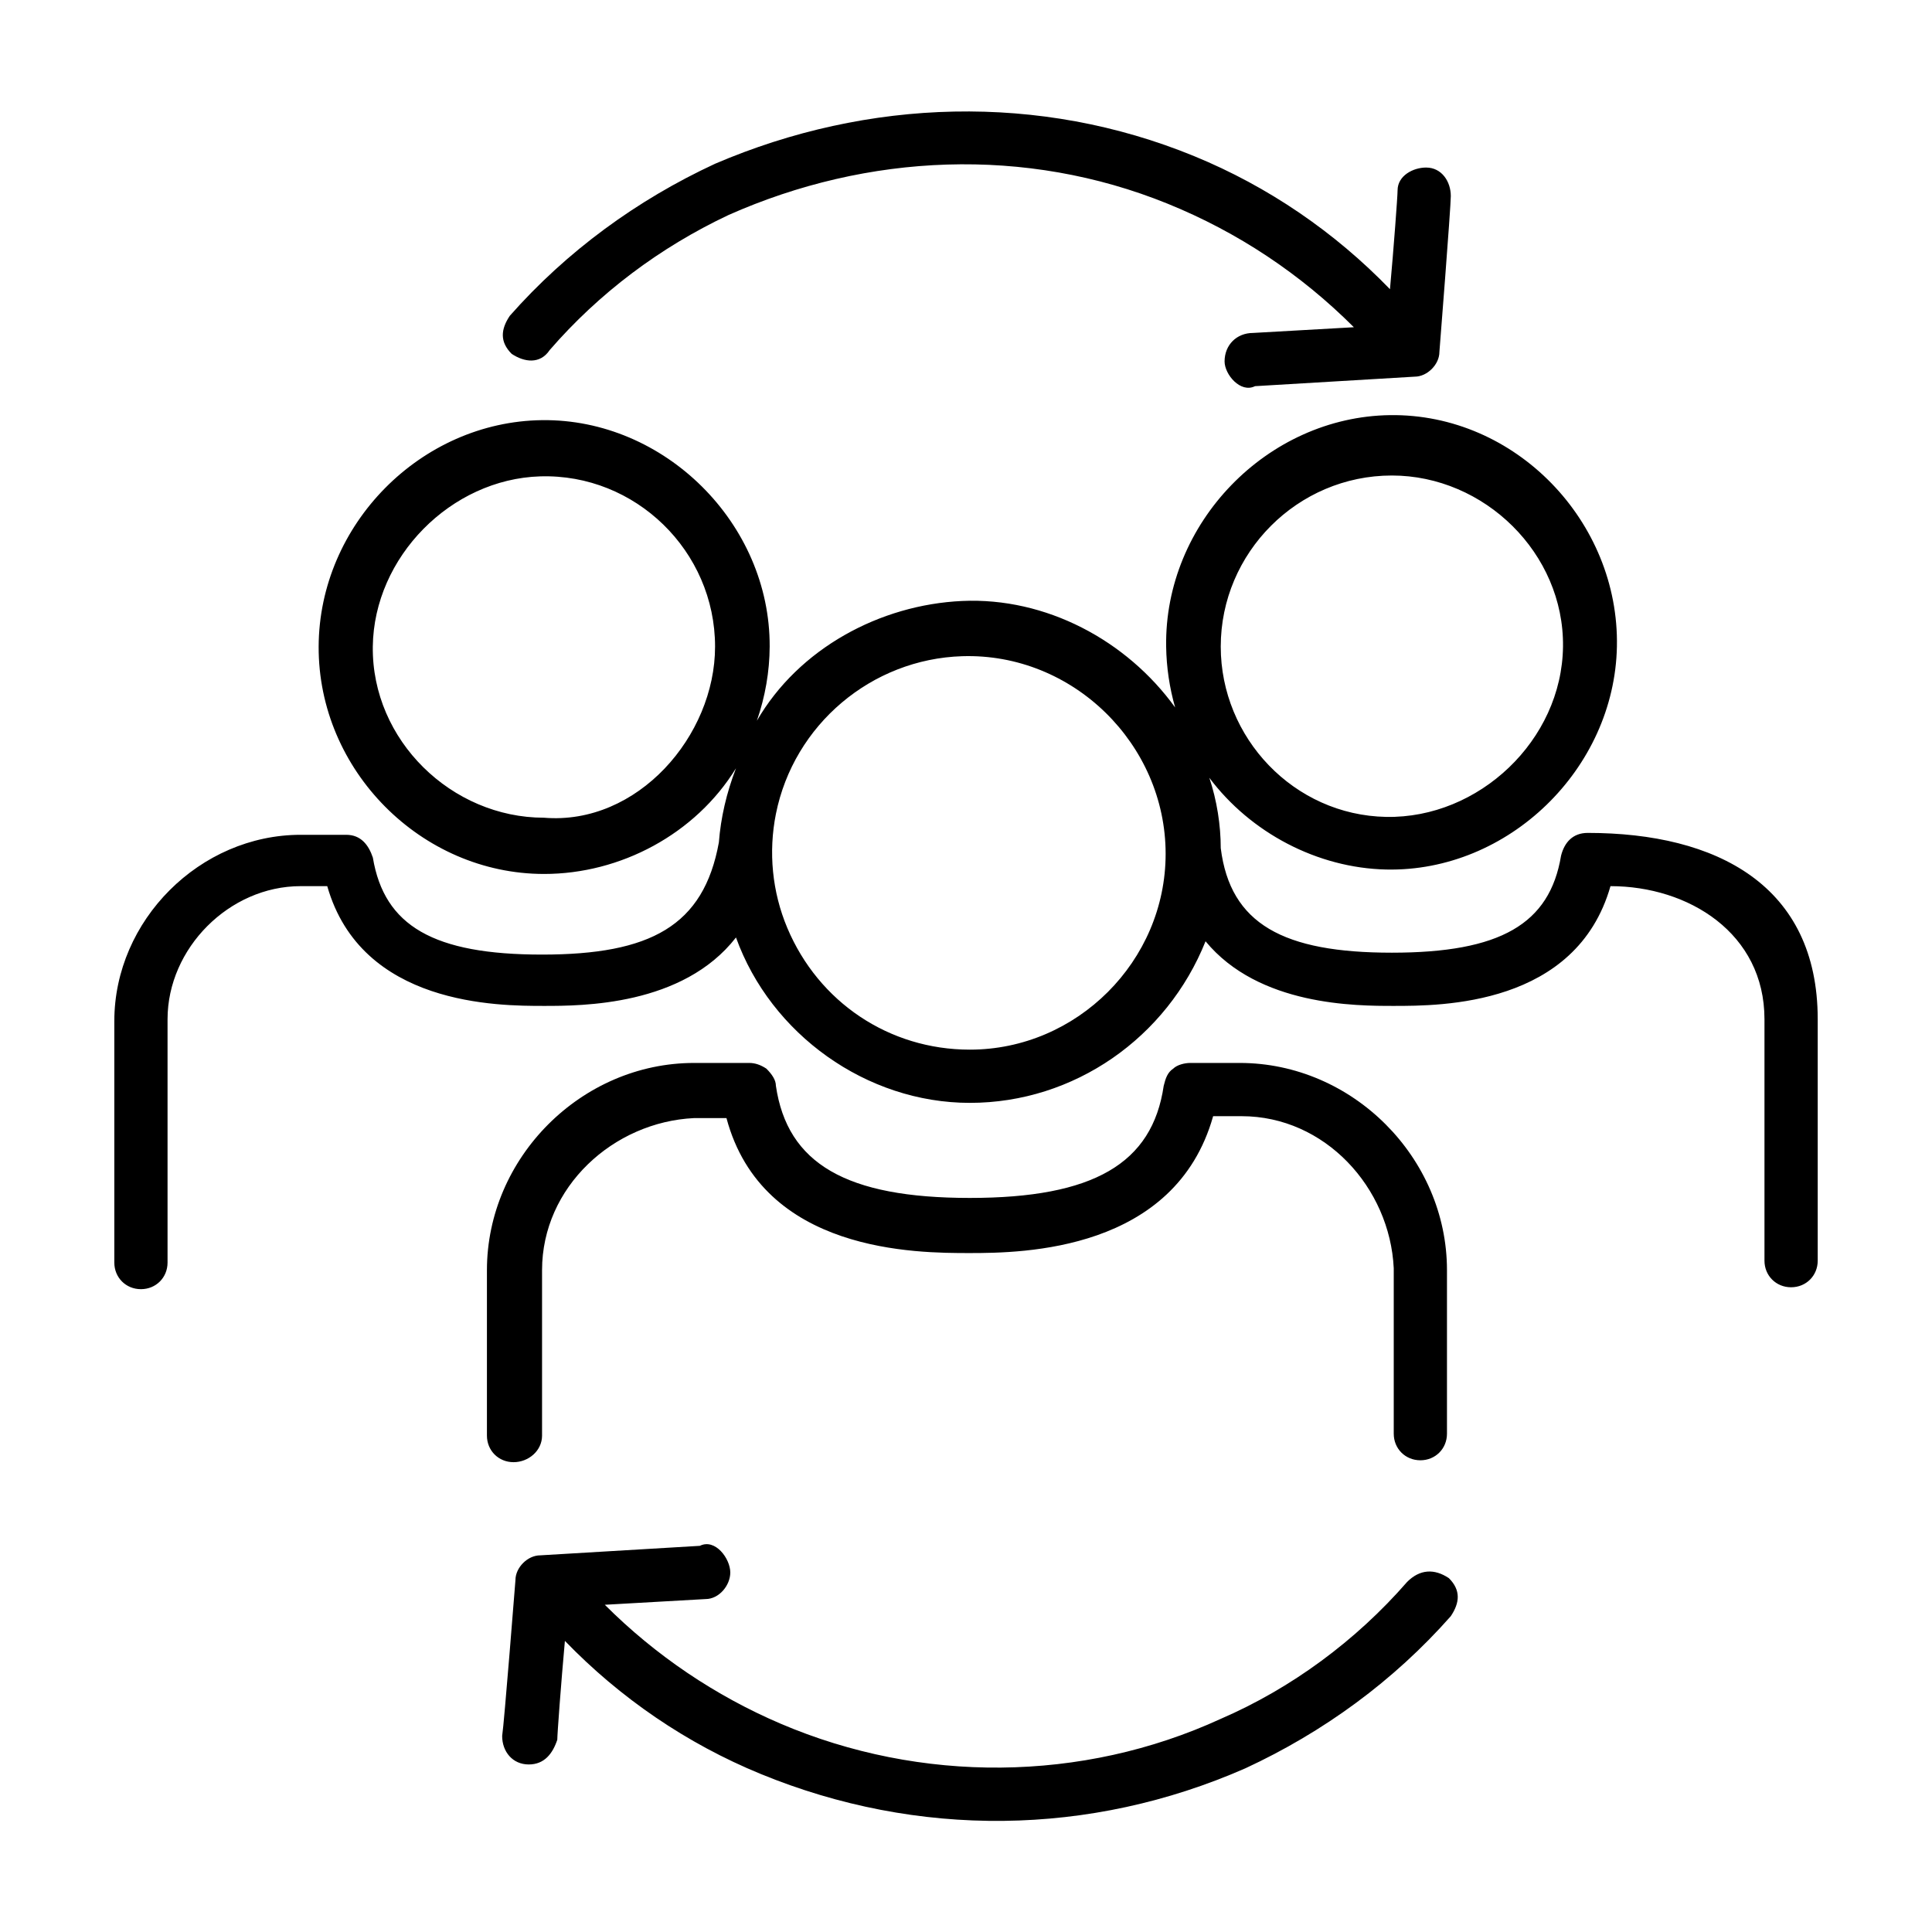
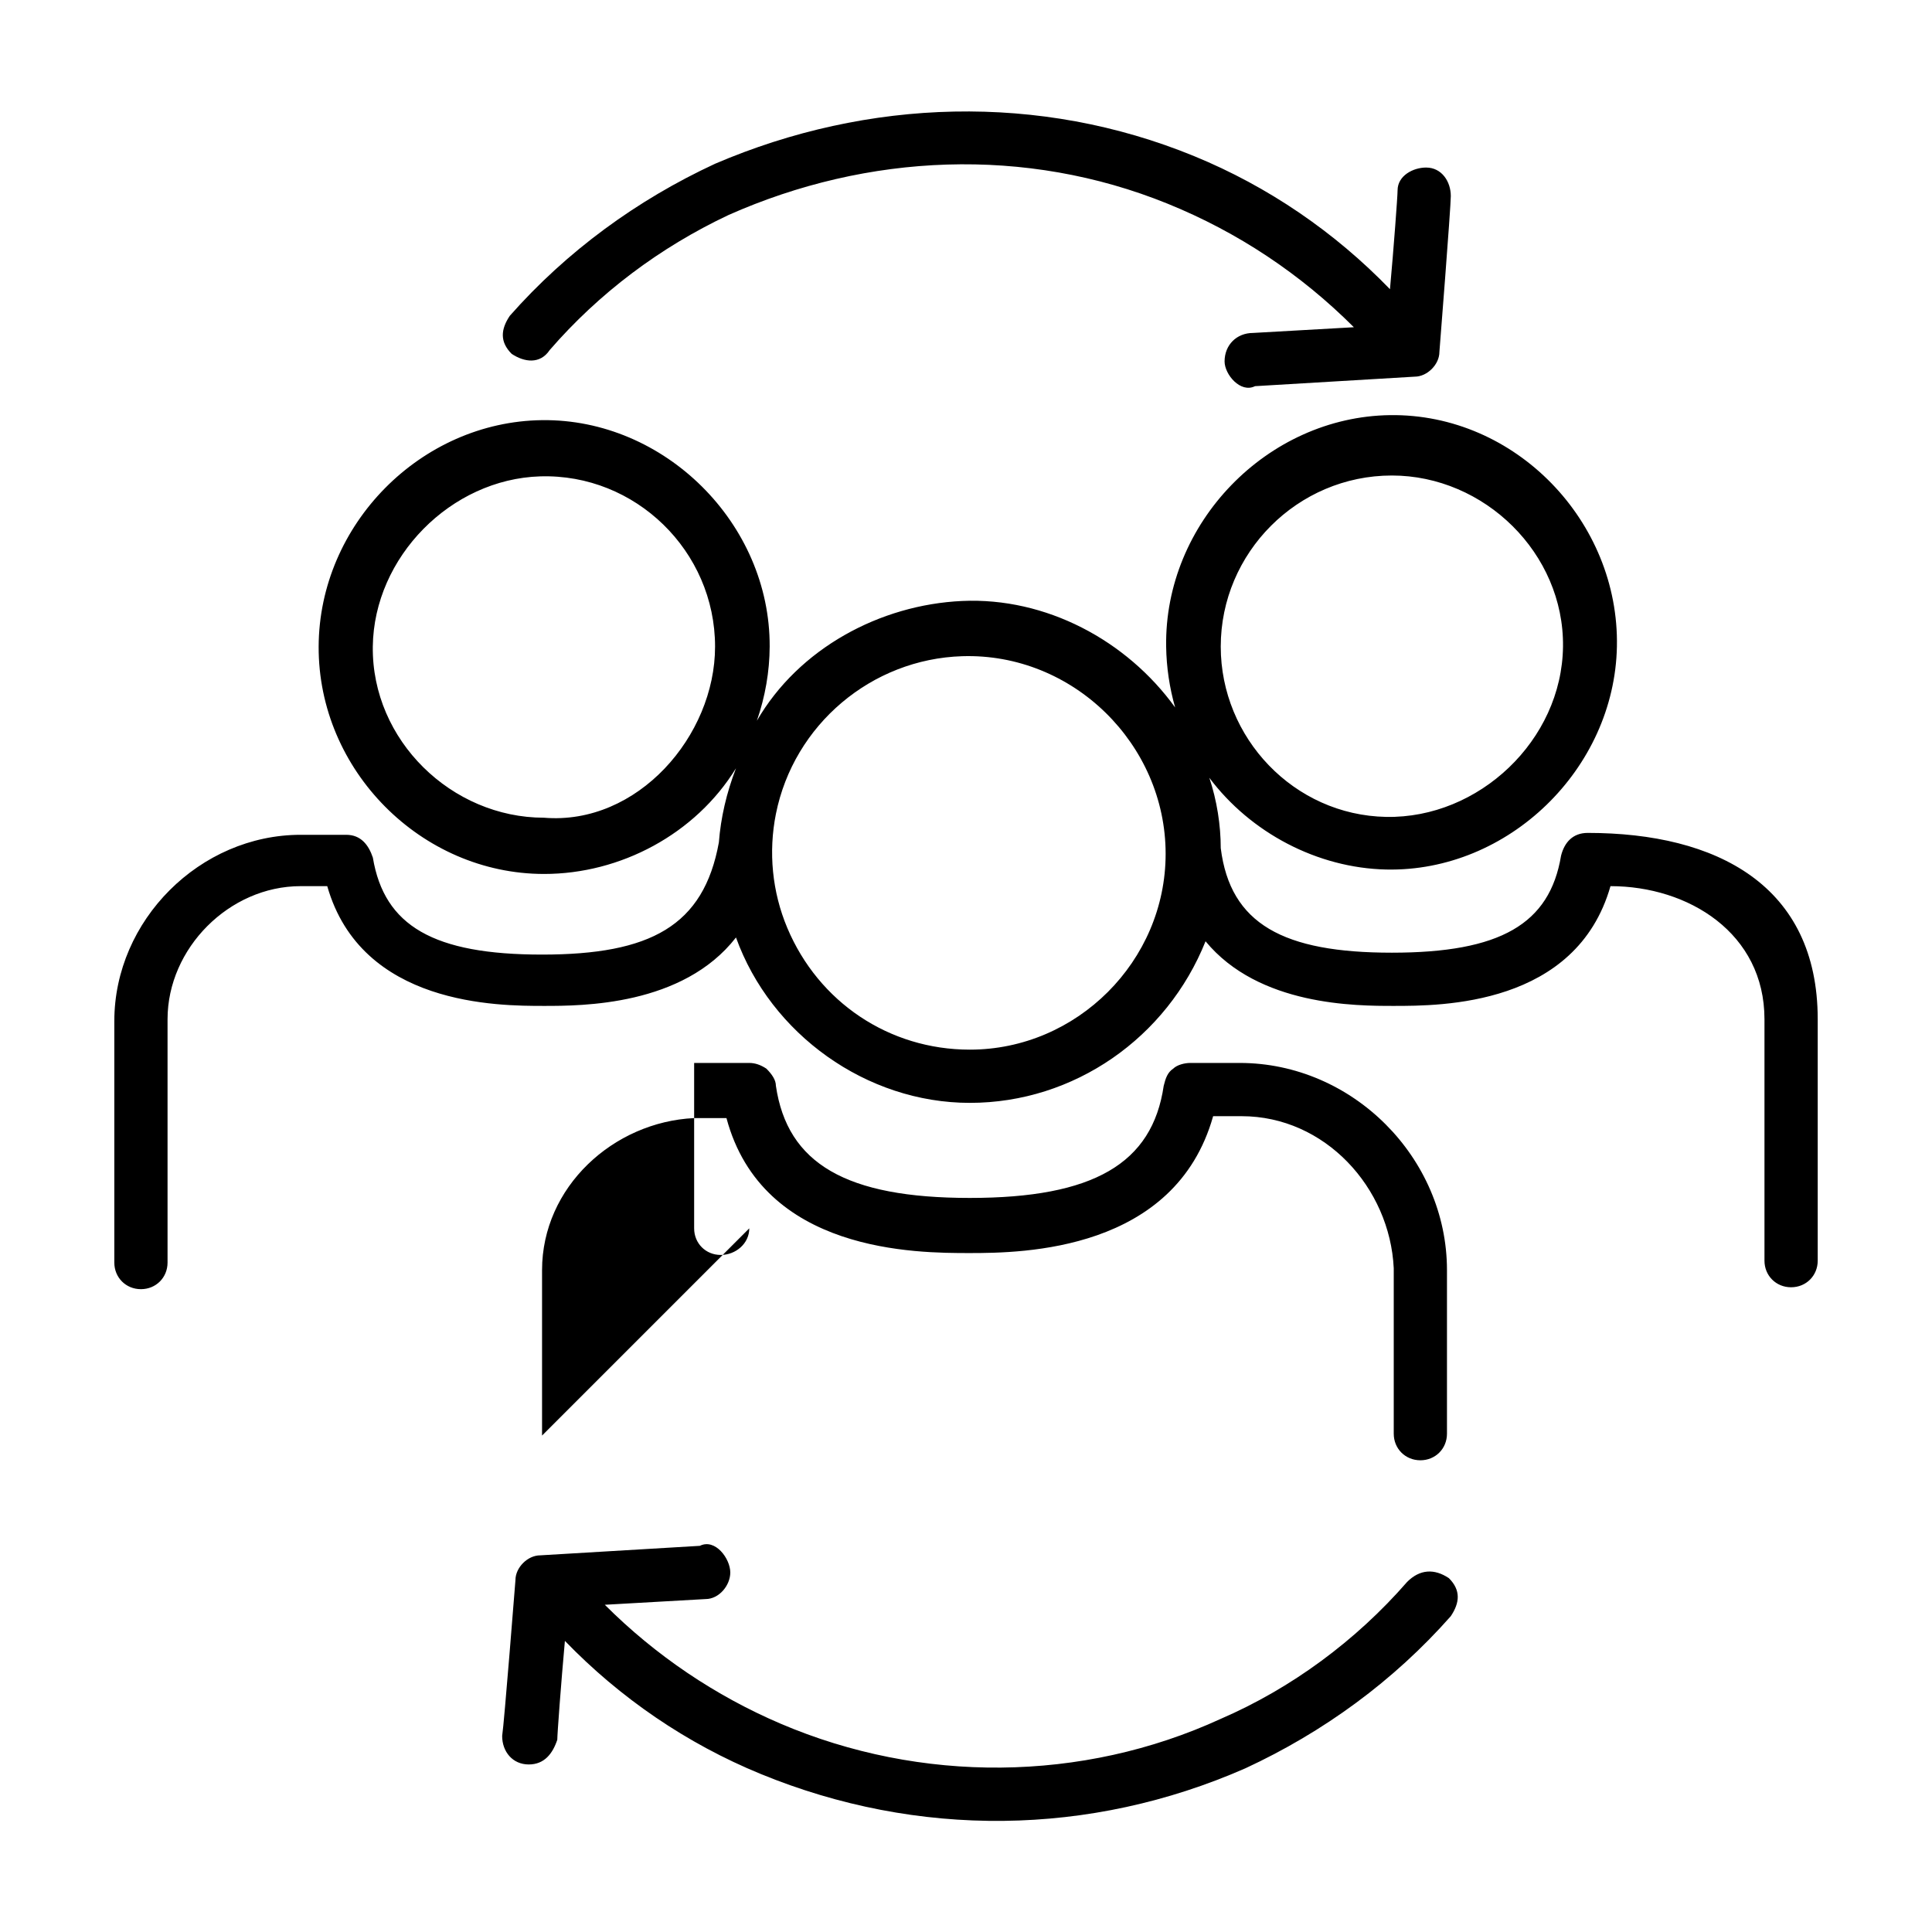
<svg xmlns="http://www.w3.org/2000/svg" fill="#000000" width="800px" height="800px" version="1.1" viewBox="144 144 512 512">
-   <path d="m287.65 524.44v-43.832c0-22.055 18.902-39.285 40.305-40.305h8.566c9.57 35.77 50.379 35.77 64.488 35.77 14.105 0 54.41-0.504 64.484-36.273h7.559c22.055 0 39.285 18.902 40.305 40.305v43.832c0 3.981 3.07 7.051 7.055 7.051s7.051-3.07 7.051-7.051v-43.328c0-29.828-25.035-54.918-54.914-54.918h-13.098c-1.512 0-3.527 0.504-4.535 1.512-1.512 1.008-2.016 2.519-2.519 4.535-3.023 20.656-18.641 29.727-51.387 29.727-32.75 0-48.367-9.07-51.391-29.727 0-1.512-1.008-3.023-2.519-4.535-1.512-1.008-3.023-1.512-4.535-1.512h-14.609c-29.914 0-54.914 25.125-54.914 54.918v43.832c0 3.981 3.07 7.051 7.055 7.051 3.953 0 7.555-3.016 7.555-7.051zm277.1-159.71c-3.902 0-6.16 2.473-7.055 6.047-3.023 18.137-16.121 25.695-44.84 25.695s-42.824-7.559-45.344-27.711c0-6.047-1.008-12.594-3.023-18.641 10.926 14.566 28.609 23.91 46.855 24.312 32.379 0.707 60.516-26.652 61.156-59.074 0.66-33.094-26.797-61.805-60.148-61.344-32.527 0.453-59.816 28.598-59.309 61.344 0.082 5.461 0.887 10.895 2.379 16.121-12.859-17.805-34.266-29.223-56.426-28.215-21.812 0.992-43.336 12.609-54.414 31.742 2.219-6.426 3.359-13.047 3.391-19.648 0.141-32.672-27.871-60.41-60.32-60.016-32.129 0.391-59.09 27.641-59.207 60.016-0.121 32.766 27.164 60.227 59.711 60.25 20.309 0.016 40.168-10.59 50.887-28.008-2.519 6.551-4.031 13.102-4.535 19.648-4.031 22.168-18.137 29.727-46.855 29.727-28.715 0-41.816-7.559-44.84-25.695-1.125-3.375-3.188-6.047-7.051-6.047h-12.094c-26.66 0-49.371 22.629-49.371 49.375v63.984c0 3.981 3.07 7.051 7.051 7.051 3.984 0 7.055-3.07 7.055-7.051v-64.488c0-18.793 16.352-35.266 35.266-35.266h7.055c9.066 31.738 45.344 31.738 57.434 31.738 10.078 0 36.777 0 50.887-18.137 9.238 25.672 34.613 43.832 61.969 43.832 27.664 0 52.246-17.262 62.469-42.824 14.109 17.129 39.805 17.129 49.879 17.129 12.594 0 48.367 0 57.434-31.738 20.711 0 40.809 12.484 40.809 35.266v63.984c0 3.981 3.07 7.051 7.055 7.051s7.055-3.07 7.055-7.051v-63.984c0-35.438-26.703-49.375-60.961-49.375zm-51.895-94.715c24.543 0 45.656 20.637 45.359 45.344-0.297 24.84-22.312 45.59-46.871 45.129-24.469-0.461-43.832-20.965-43.832-45.129 0-24.887 20.367-45.344 45.344-45.344zm-224.7 90.688c-24.457 0-45.656-20.508-45.359-45.344 0.285-23.742 20.73-44.395 44.352-45.117 25.238-0.77 46.352 19.801 46.352 45.117 0 23.656-20.551 47.406-45.344 45.344zm112.86 61.465c-21.398 0-40.09-12.59-48.367-32.246-4.031-9.57-5.039-20.152-3.023-30.227 4.731-23.645 25.332-41.043 49.375-41.793 29.379-0.918 53.906 23.348 53.906 52.371 0 28.422-23.508 51.895-51.891 51.895zm-111.34-185.4c13.098-15.117 29.223-27.207 47.359-35.773 36.953-16.422 78.785-18.262 116.38-3.019 18.641 7.555 35.266 18.641 49.375 32.746l-26.703 1.512c-4.371 0-7.559 3.188-7.559 7.555 0 3.441 4.215 8.477 8.062 6.551l42.32-2.519c3.32 0 6.547-3.227 6.547-6.547 0 0 3.023-38.293 3.023-41.312 0-3.824-2.394-7.559-6.547-7.559-3.418 0-7.559 2.144-7.559 6.047 0 1.512-1.008 15.113-2.016 26.195-14.609-15.113-32.242-27.203-51.891-35.266-40.957-16.801-86.41-15.363-126.96 2.016-20.656 9.574-39.297 23.176-54.41 40.305-2.383 3.57-2.699 6.875 0.504 10.078 3.297 2.199 7.508 2.844 10.074-1.008zm227.22 326.47c-13.602 15.617-30.734 28.211-49.375 36.273-36.758 16.887-79.555 17.141-116.68 1.27-17.219-7.363-33.066-18.008-46.559-31.5l26.703-1.512c3.566 0 6.551-3.606 6.551-7.051 0-3.664-3.996-9.086-8.062-7.055l-42.32 2.519c-3.32 0-6.551 3.227-6.551 6.551 0 0-3.019 38.289-3.523 41.312 0 4.191 2.785 7.555 7.051 7.555 4.18 0 6.352-2.934 7.559-6.547 0-1.512 1.008-15.117 2.016-26.199 14.609 15.113 32.242 27.203 51.891 35.266 41.582 17.059 87.238 16.594 128.47-1.512 20.656-9.57 39.297-23.176 54.41-40.305 2.383-3.57 2.699-6.875-0.504-10.074-3.856-2.574-7.676-2.398-11.082 1.008z" />
+   <path d="m287.65 524.44v-43.832c0-22.055 18.902-39.285 40.305-40.305h8.566c9.57 35.77 50.379 35.77 64.488 35.77 14.105 0 54.41-0.504 64.484-36.273h7.559c22.055 0 39.285 18.902 40.305 40.305v43.832c0 3.981 3.07 7.051 7.055 7.051s7.051-3.07 7.051-7.051v-43.328c0-29.828-25.035-54.918-54.914-54.918h-13.098c-1.512 0-3.527 0.504-4.535 1.512-1.512 1.008-2.016 2.519-2.519 4.535-3.023 20.656-18.641 29.727-51.387 29.727-32.75 0-48.367-9.07-51.391-29.727 0-1.512-1.008-3.023-2.519-4.535-1.512-1.008-3.023-1.512-4.535-1.512h-14.609v43.832c0 3.981 3.07 7.051 7.055 7.051 3.953 0 7.555-3.016 7.555-7.051zm277.1-159.71c-3.902 0-6.16 2.473-7.055 6.047-3.023 18.137-16.121 25.695-44.84 25.695s-42.824-7.559-45.344-27.711c0-6.047-1.008-12.594-3.023-18.641 10.926 14.566 28.609 23.91 46.855 24.312 32.379 0.707 60.516-26.652 61.156-59.074 0.66-33.094-26.797-61.805-60.148-61.344-32.527 0.453-59.816 28.598-59.309 61.344 0.082 5.461 0.887 10.895 2.379 16.121-12.859-17.805-34.266-29.223-56.426-28.215-21.812 0.992-43.336 12.609-54.414 31.742 2.219-6.426 3.359-13.047 3.391-19.648 0.141-32.672-27.871-60.41-60.32-60.016-32.129 0.391-59.09 27.641-59.207 60.016-0.121 32.766 27.164 60.227 59.711 60.25 20.309 0.016 40.168-10.59 50.887-28.008-2.519 6.551-4.031 13.102-4.535 19.648-4.031 22.168-18.137 29.727-46.855 29.727-28.715 0-41.816-7.559-44.84-25.695-1.125-3.375-3.188-6.047-7.051-6.047h-12.094c-26.66 0-49.371 22.629-49.371 49.375v63.984c0 3.981 3.07 7.051 7.051 7.051 3.984 0 7.055-3.07 7.055-7.051v-64.488c0-18.793 16.352-35.266 35.266-35.266h7.055c9.066 31.738 45.344 31.738 57.434 31.738 10.078 0 36.777 0 50.887-18.137 9.238 25.672 34.613 43.832 61.969 43.832 27.664 0 52.246-17.262 62.469-42.824 14.109 17.129 39.805 17.129 49.879 17.129 12.594 0 48.367 0 57.434-31.738 20.711 0 40.809 12.484 40.809 35.266v63.984c0 3.981 3.07 7.051 7.055 7.051s7.055-3.07 7.055-7.051v-63.984c0-35.438-26.703-49.375-60.961-49.375zm-51.895-94.715c24.543 0 45.656 20.637 45.359 45.344-0.297 24.84-22.312 45.59-46.871 45.129-24.469-0.461-43.832-20.965-43.832-45.129 0-24.887 20.367-45.344 45.344-45.344zm-224.7 90.688c-24.457 0-45.656-20.508-45.359-45.344 0.285-23.742 20.73-44.395 44.352-45.117 25.238-0.77 46.352 19.801 46.352 45.117 0 23.656-20.551 47.406-45.344 45.344zm112.86 61.465c-21.398 0-40.09-12.59-48.367-32.246-4.031-9.57-5.039-20.152-3.023-30.227 4.731-23.645 25.332-41.043 49.375-41.793 29.379-0.918 53.906 23.348 53.906 52.371 0 28.422-23.508 51.895-51.891 51.895zm-111.34-185.4c13.098-15.117 29.223-27.207 47.359-35.773 36.953-16.422 78.785-18.262 116.38-3.019 18.641 7.555 35.266 18.641 49.375 32.746l-26.703 1.512c-4.371 0-7.559 3.188-7.559 7.555 0 3.441 4.215 8.477 8.062 6.551l42.32-2.519c3.32 0 6.547-3.227 6.547-6.547 0 0 3.023-38.293 3.023-41.312 0-3.824-2.394-7.559-6.547-7.559-3.418 0-7.559 2.144-7.559 6.047 0 1.512-1.008 15.113-2.016 26.195-14.609-15.113-32.242-27.203-51.891-35.266-40.957-16.801-86.41-15.363-126.96 2.016-20.656 9.574-39.297 23.176-54.41 40.305-2.383 3.57-2.699 6.875 0.504 10.078 3.297 2.199 7.508 2.844 10.074-1.008zm227.22 326.47c-13.602 15.617-30.734 28.211-49.375 36.273-36.758 16.887-79.555 17.141-116.68 1.27-17.219-7.363-33.066-18.008-46.559-31.5l26.703-1.512c3.566 0 6.551-3.606 6.551-7.051 0-3.664-3.996-9.086-8.062-7.055l-42.32 2.519c-3.32 0-6.551 3.227-6.551 6.551 0 0-3.019 38.289-3.523 41.312 0 4.191 2.785 7.555 7.051 7.555 4.18 0 6.352-2.934 7.559-6.547 0-1.512 1.008-15.117 2.016-26.199 14.609 15.113 32.242 27.203 51.891 35.266 41.582 17.059 87.238 16.594 128.47-1.512 20.656-9.57 39.297-23.176 54.41-40.305 2.383-3.57 2.699-6.875-0.504-10.074-3.856-2.574-7.676-2.398-11.082 1.008z" />
</svg>